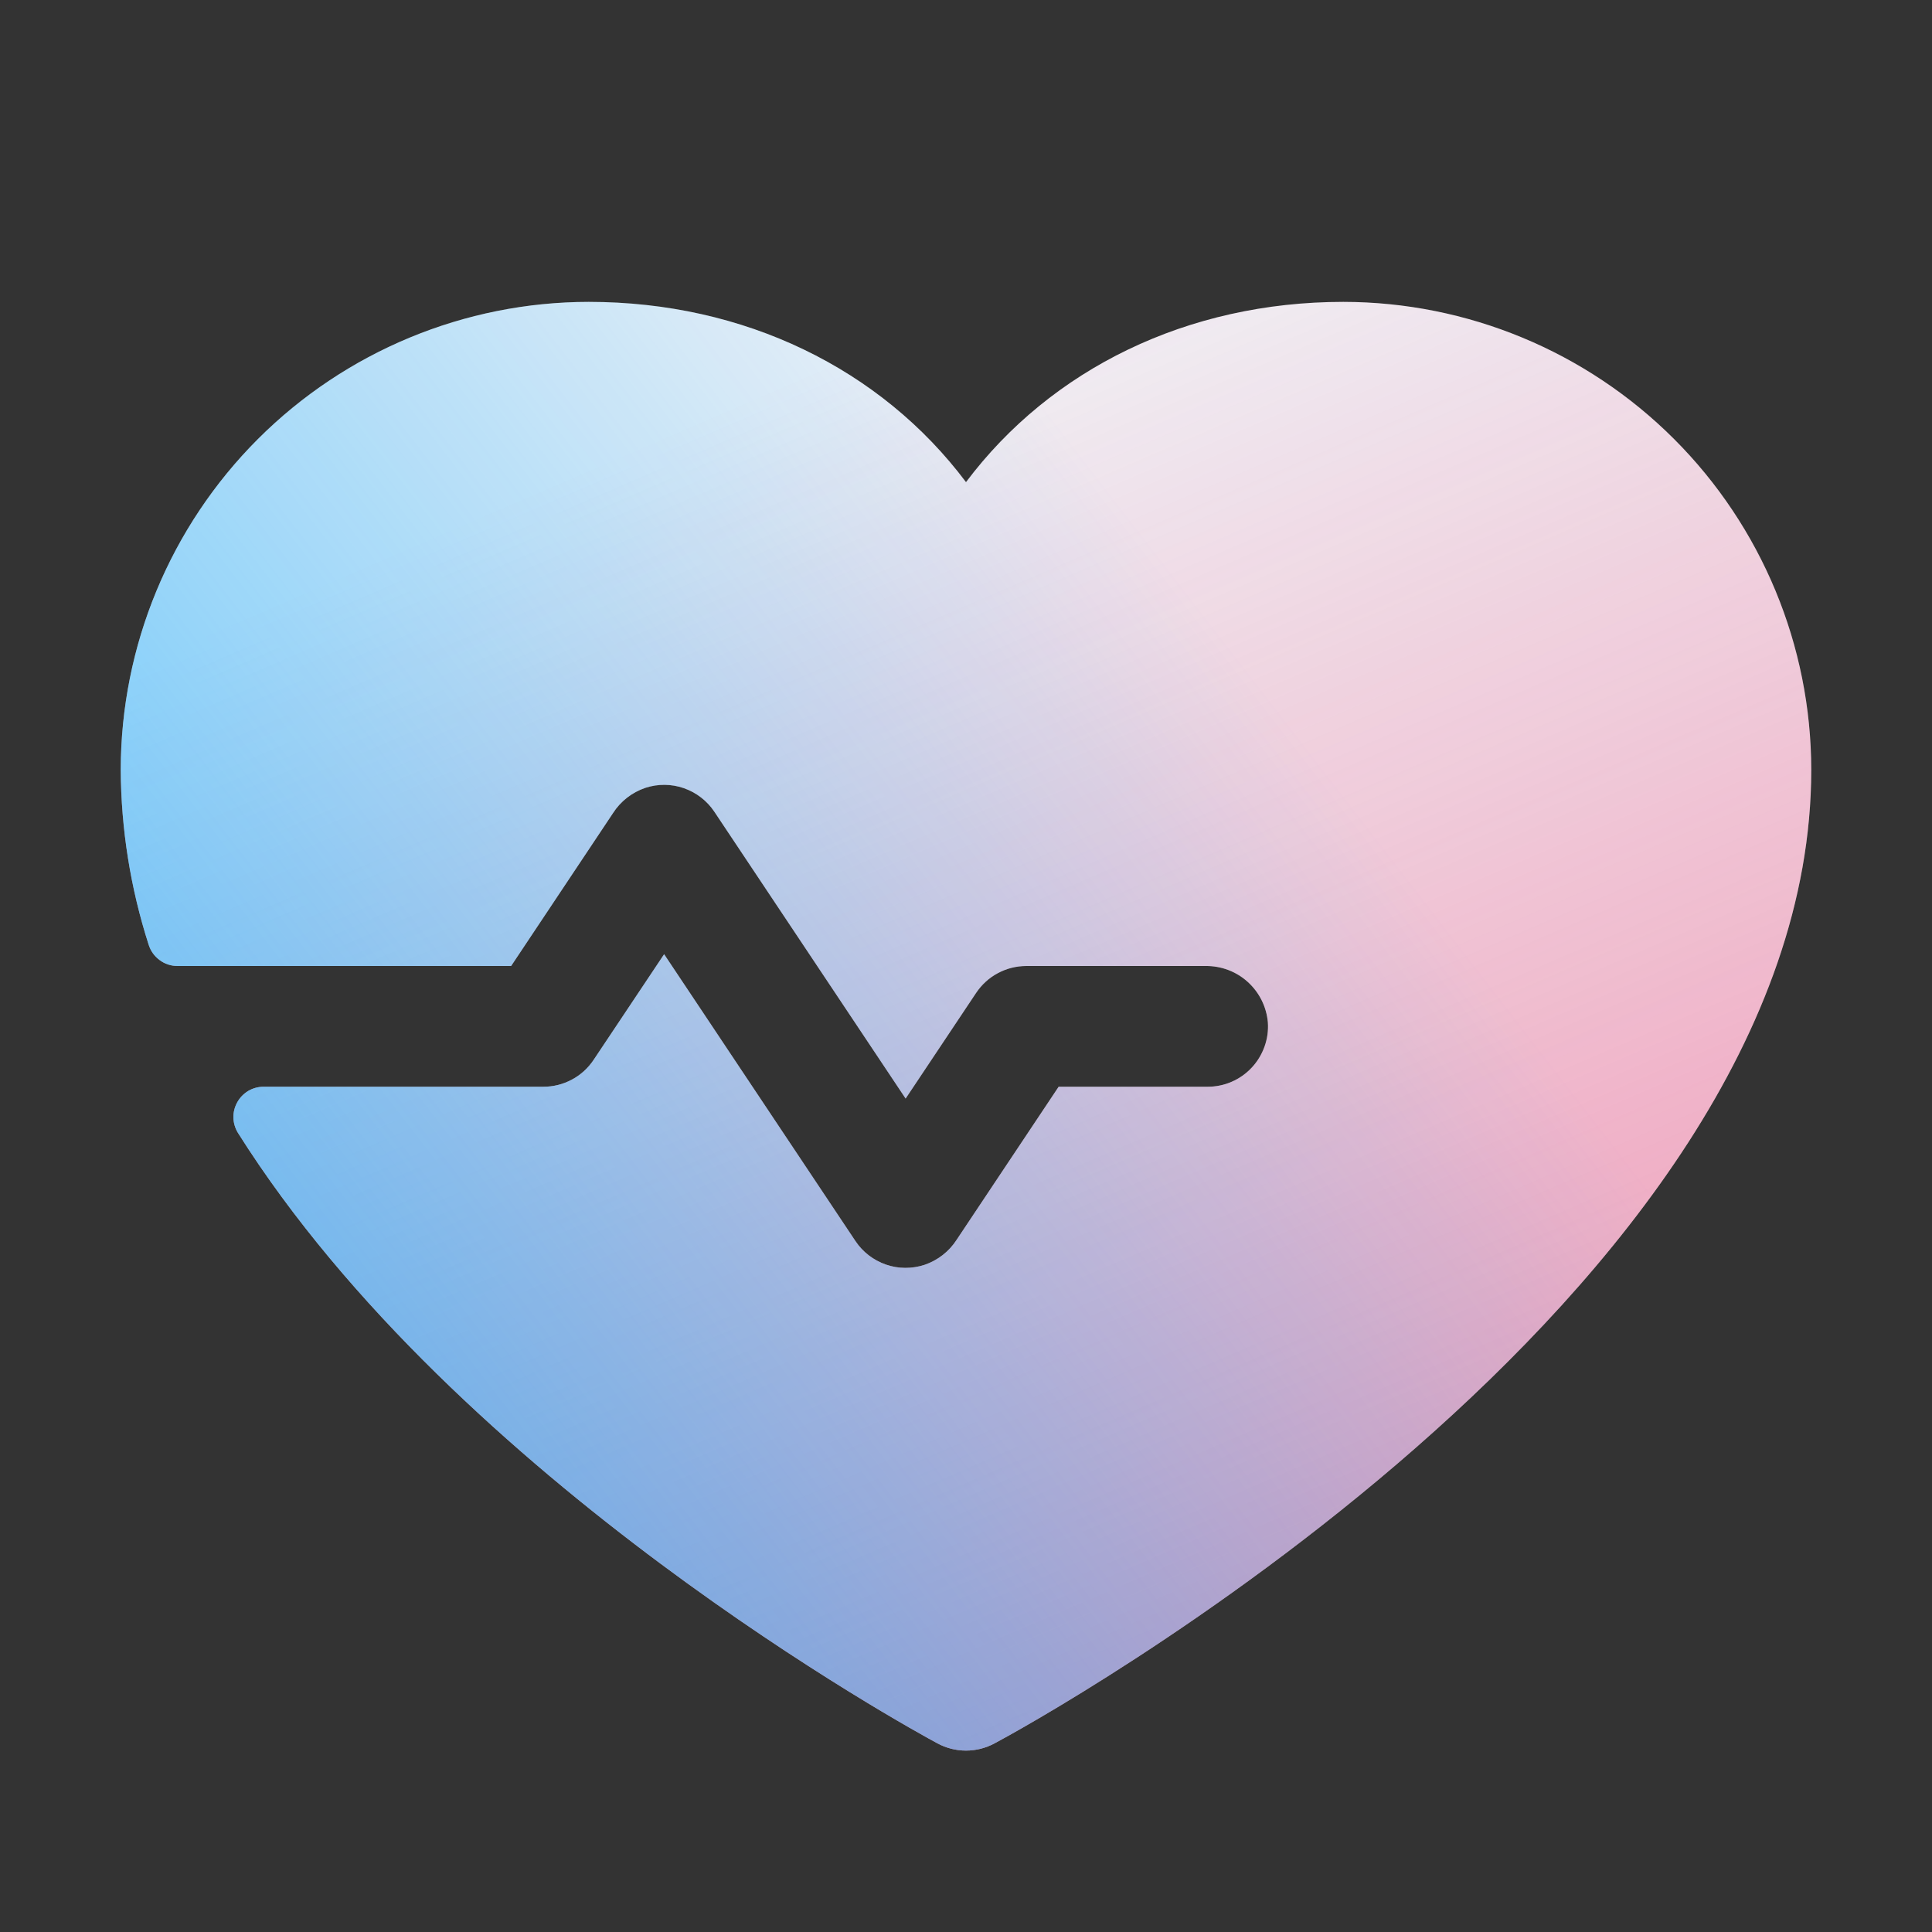
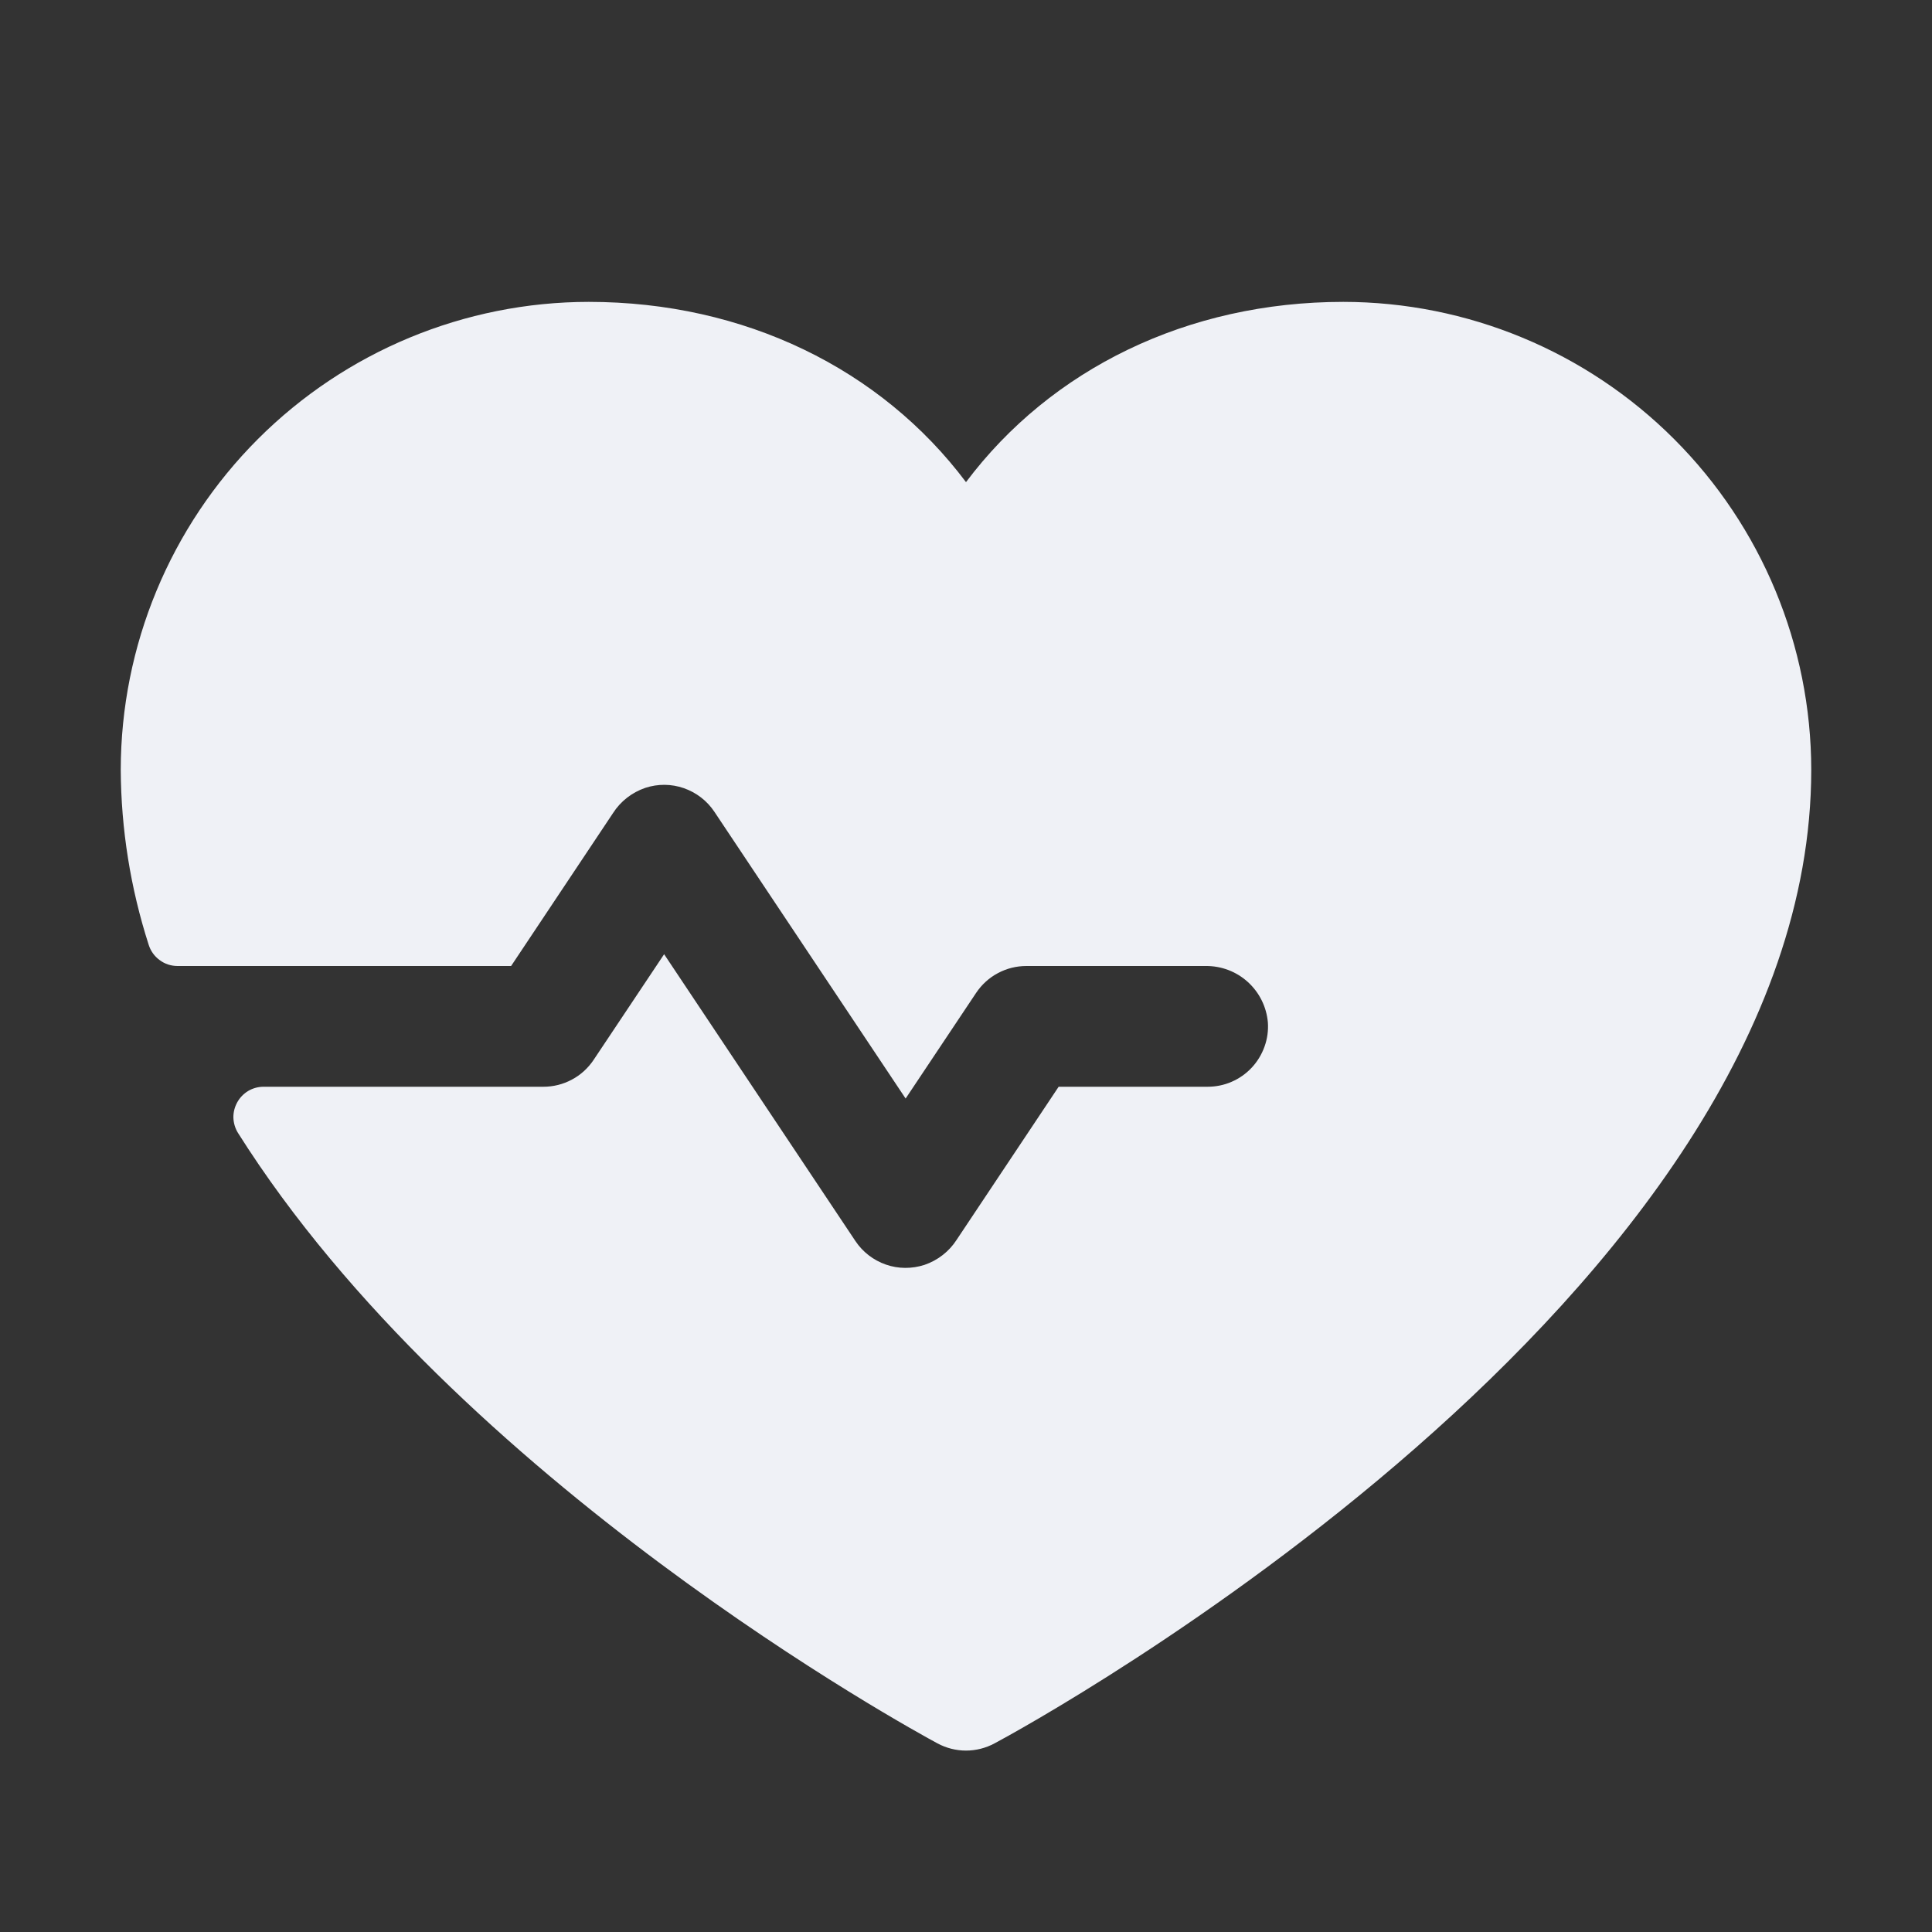
<svg xmlns="http://www.w3.org/2000/svg" width="20" height="20" viewBox="0 0 20 20" fill="none">
  <rect x="0" y="0" width="20" height="20" fill="#333333" stroke="none" />
  <path d="M18.75 7.969C18.75 13.438 10.641 17.864 10.296 18.047C10.205 18.096 10.103 18.122 10 18.122C9.897 18.122 9.795 18.096 9.704 18.047C9.442 17.906 4.739 15.337 2.463 11.727C2.434 11.68 2.418 11.626 2.416 11.57C2.415 11.514 2.429 11.46 2.456 11.411C2.483 11.362 2.522 11.322 2.57 11.293C2.618 11.265 2.672 11.25 2.728 11.25H5.625C5.728 11.25 5.829 11.225 5.92 11.176C6.011 11.128 6.088 11.057 6.145 10.972L6.875 9.878L8.855 12.847C8.931 12.961 9.042 13.046 9.171 13.091C9.3 13.136 9.44 13.136 9.57 13.094C9.708 13.047 9.826 12.955 9.904 12.833L10.959 11.25H12.5C12.586 11.25 12.671 11.233 12.749 11.199C12.828 11.165 12.899 11.115 12.957 11.053C13.016 10.99 13.061 10.916 13.09 10.835C13.119 10.755 13.131 10.669 13.125 10.584C13.111 10.423 13.037 10.274 12.917 10.165C12.798 10.057 12.642 9.998 12.48 10H10.625C10.522 10 10.421 10.025 10.33 10.074C10.239 10.122 10.162 10.193 10.105 10.278L9.375 11.372L7.395 8.403C7.319 8.289 7.208 8.204 7.079 8.159C6.95 8.114 6.81 8.113 6.68 8.156C6.542 8.203 6.424 8.295 6.346 8.417L5.291 10H1.838C1.771 10 1.706 9.979 1.653 9.939C1.599 9.9 1.559 9.844 1.539 9.78C1.351 9.195 1.253 8.584 1.25 7.969C1.251 6.685 1.762 5.453 2.67 4.545C3.578 3.637 4.81 3.126 6.094 3.125C7.707 3.125 9.12 3.819 10 4.991C10.88 3.819 12.293 3.125 13.906 3.125C15.19 3.126 16.422 3.637 17.33 4.545C18.238 5.453 18.749 6.685 18.75 7.969Z" fill="#EFF1F6" />
-   <path d="M18.75 7.969C18.75 13.438 10.641 17.864 10.296 18.047C10.205 18.096 10.103 18.122 10 18.122C9.897 18.122 9.795 18.096 9.704 18.047C9.442 17.906 4.739 15.337 2.463 11.727C2.434 11.68 2.418 11.626 2.416 11.57C2.415 11.514 2.429 11.46 2.456 11.411C2.483 11.362 2.522 11.322 2.57 11.293C2.618 11.265 2.672 11.25 2.728 11.25H5.625C5.728 11.25 5.829 11.225 5.92 11.176C6.011 11.128 6.088 11.057 6.145 10.972L6.875 9.878L8.855 12.847C8.931 12.961 9.042 13.046 9.171 13.091C9.3 13.136 9.44 13.136 9.57 13.094C9.708 13.047 9.826 12.955 9.904 12.833L10.959 11.25H12.5C12.586 11.25 12.671 11.233 12.749 11.199C12.828 11.165 12.899 11.115 12.957 11.053C13.016 10.99 13.061 10.916 13.09 10.835C13.119 10.755 13.131 10.669 13.125 10.584C13.111 10.423 13.037 10.274 12.917 10.165C12.798 10.057 12.642 9.998 12.48 10H10.625C10.522 10 10.421 10.025 10.33 10.074C10.239 10.122 10.162 10.193 10.105 10.278L9.375 11.372L7.395 8.403C7.319 8.289 7.208 8.204 7.079 8.159C6.95 8.114 6.81 8.113 6.68 8.156C6.542 8.203 6.424 8.295 6.346 8.417L5.291 10H1.838C1.771 10 1.706 9.979 1.653 9.939C1.599 9.9 1.559 9.844 1.539 9.78C1.351 9.195 1.253 8.584 1.25 7.969C1.251 6.685 1.762 5.453 2.67 4.545C3.578 3.637 4.81 3.126 6.094 3.125C7.707 3.125 9.12 3.819 10 4.991C10.88 3.819 12.293 3.125 13.906 3.125C15.19 3.126 16.422 3.637 17.33 4.545C18.238 5.453 18.749 6.685 18.75 7.969Z" fill="url(#paint0_linear_19521_37024)" />
-   <path d="M18.75 7.969C18.75 13.438 10.641 17.864 10.296 18.047C10.205 18.096 10.103 18.122 10 18.122C9.897 18.122 9.795 18.096 9.704 18.047C9.442 17.906 4.739 15.337 2.463 11.727C2.434 11.68 2.418 11.626 2.416 11.57C2.415 11.514 2.429 11.46 2.456 11.411C2.483 11.362 2.522 11.322 2.57 11.293C2.618 11.265 2.672 11.25 2.728 11.25H5.625C5.728 11.25 5.829 11.225 5.92 11.176C6.011 11.128 6.088 11.057 6.145 10.972L6.875 9.878L8.855 12.847C8.931 12.961 9.042 13.046 9.171 13.091C9.3 13.136 9.44 13.136 9.57 13.094C9.708 13.047 9.826 12.955 9.904 12.833L10.959 11.25H12.5C12.586 11.25 12.671 11.233 12.749 11.199C12.828 11.165 12.899 11.115 12.957 11.053C13.016 10.99 13.061 10.916 13.09 10.835C13.119 10.755 13.131 10.669 13.125 10.584C13.111 10.423 13.037 10.274 12.917 10.165C12.798 10.057 12.642 9.998 12.48 10H10.625C10.522 10 10.421 10.025 10.33 10.074C10.239 10.122 10.162 10.193 10.105 10.278L9.375 11.372L7.395 8.403C7.319 8.289 7.208 8.204 7.079 8.159C6.95 8.114 6.81 8.113 6.68 8.156C6.542 8.203 6.424 8.295 6.346 8.417L5.291 10H1.838C1.771 10 1.706 9.979 1.653 9.939C1.599 9.9 1.559 9.844 1.539 9.78C1.351 9.195 1.253 8.584 1.25 7.969C1.251 6.685 1.762 5.453 2.67 4.545C3.578 3.637 4.81 3.126 6.094 3.125C7.707 3.125 9.12 3.819 10 4.991C10.88 3.819 12.293 3.125 13.906 3.125C15.19 3.126 16.422 3.637 17.33 4.545C18.238 5.453 18.749 6.685 18.75 7.969Z" fill="url(#paint1_linear_19521_37024)" />
  <defs>
    <linearGradient id="paint0_linear_19521_37024" x1="10" y1="3.125" x2="23.581" y2="34.595" gradientUnits="userSpaceOnUse">
      <stop stop-color="#F22963" stop-opacity="0" />
      <stop offset="1" stop-color="#F22963" />
    </linearGradient>
    <linearGradient id="paint1_linear_19521_37024" x1="10" y1="3.125" x2="-8.012" y2="17.05" gradientUnits="userSpaceOnUse">
      <stop stop-color="#00A5FF" stop-opacity="0" />
      <stop offset="1" stop-color="#00A5FF" />
    </linearGradient>
  </defs>
</svg>